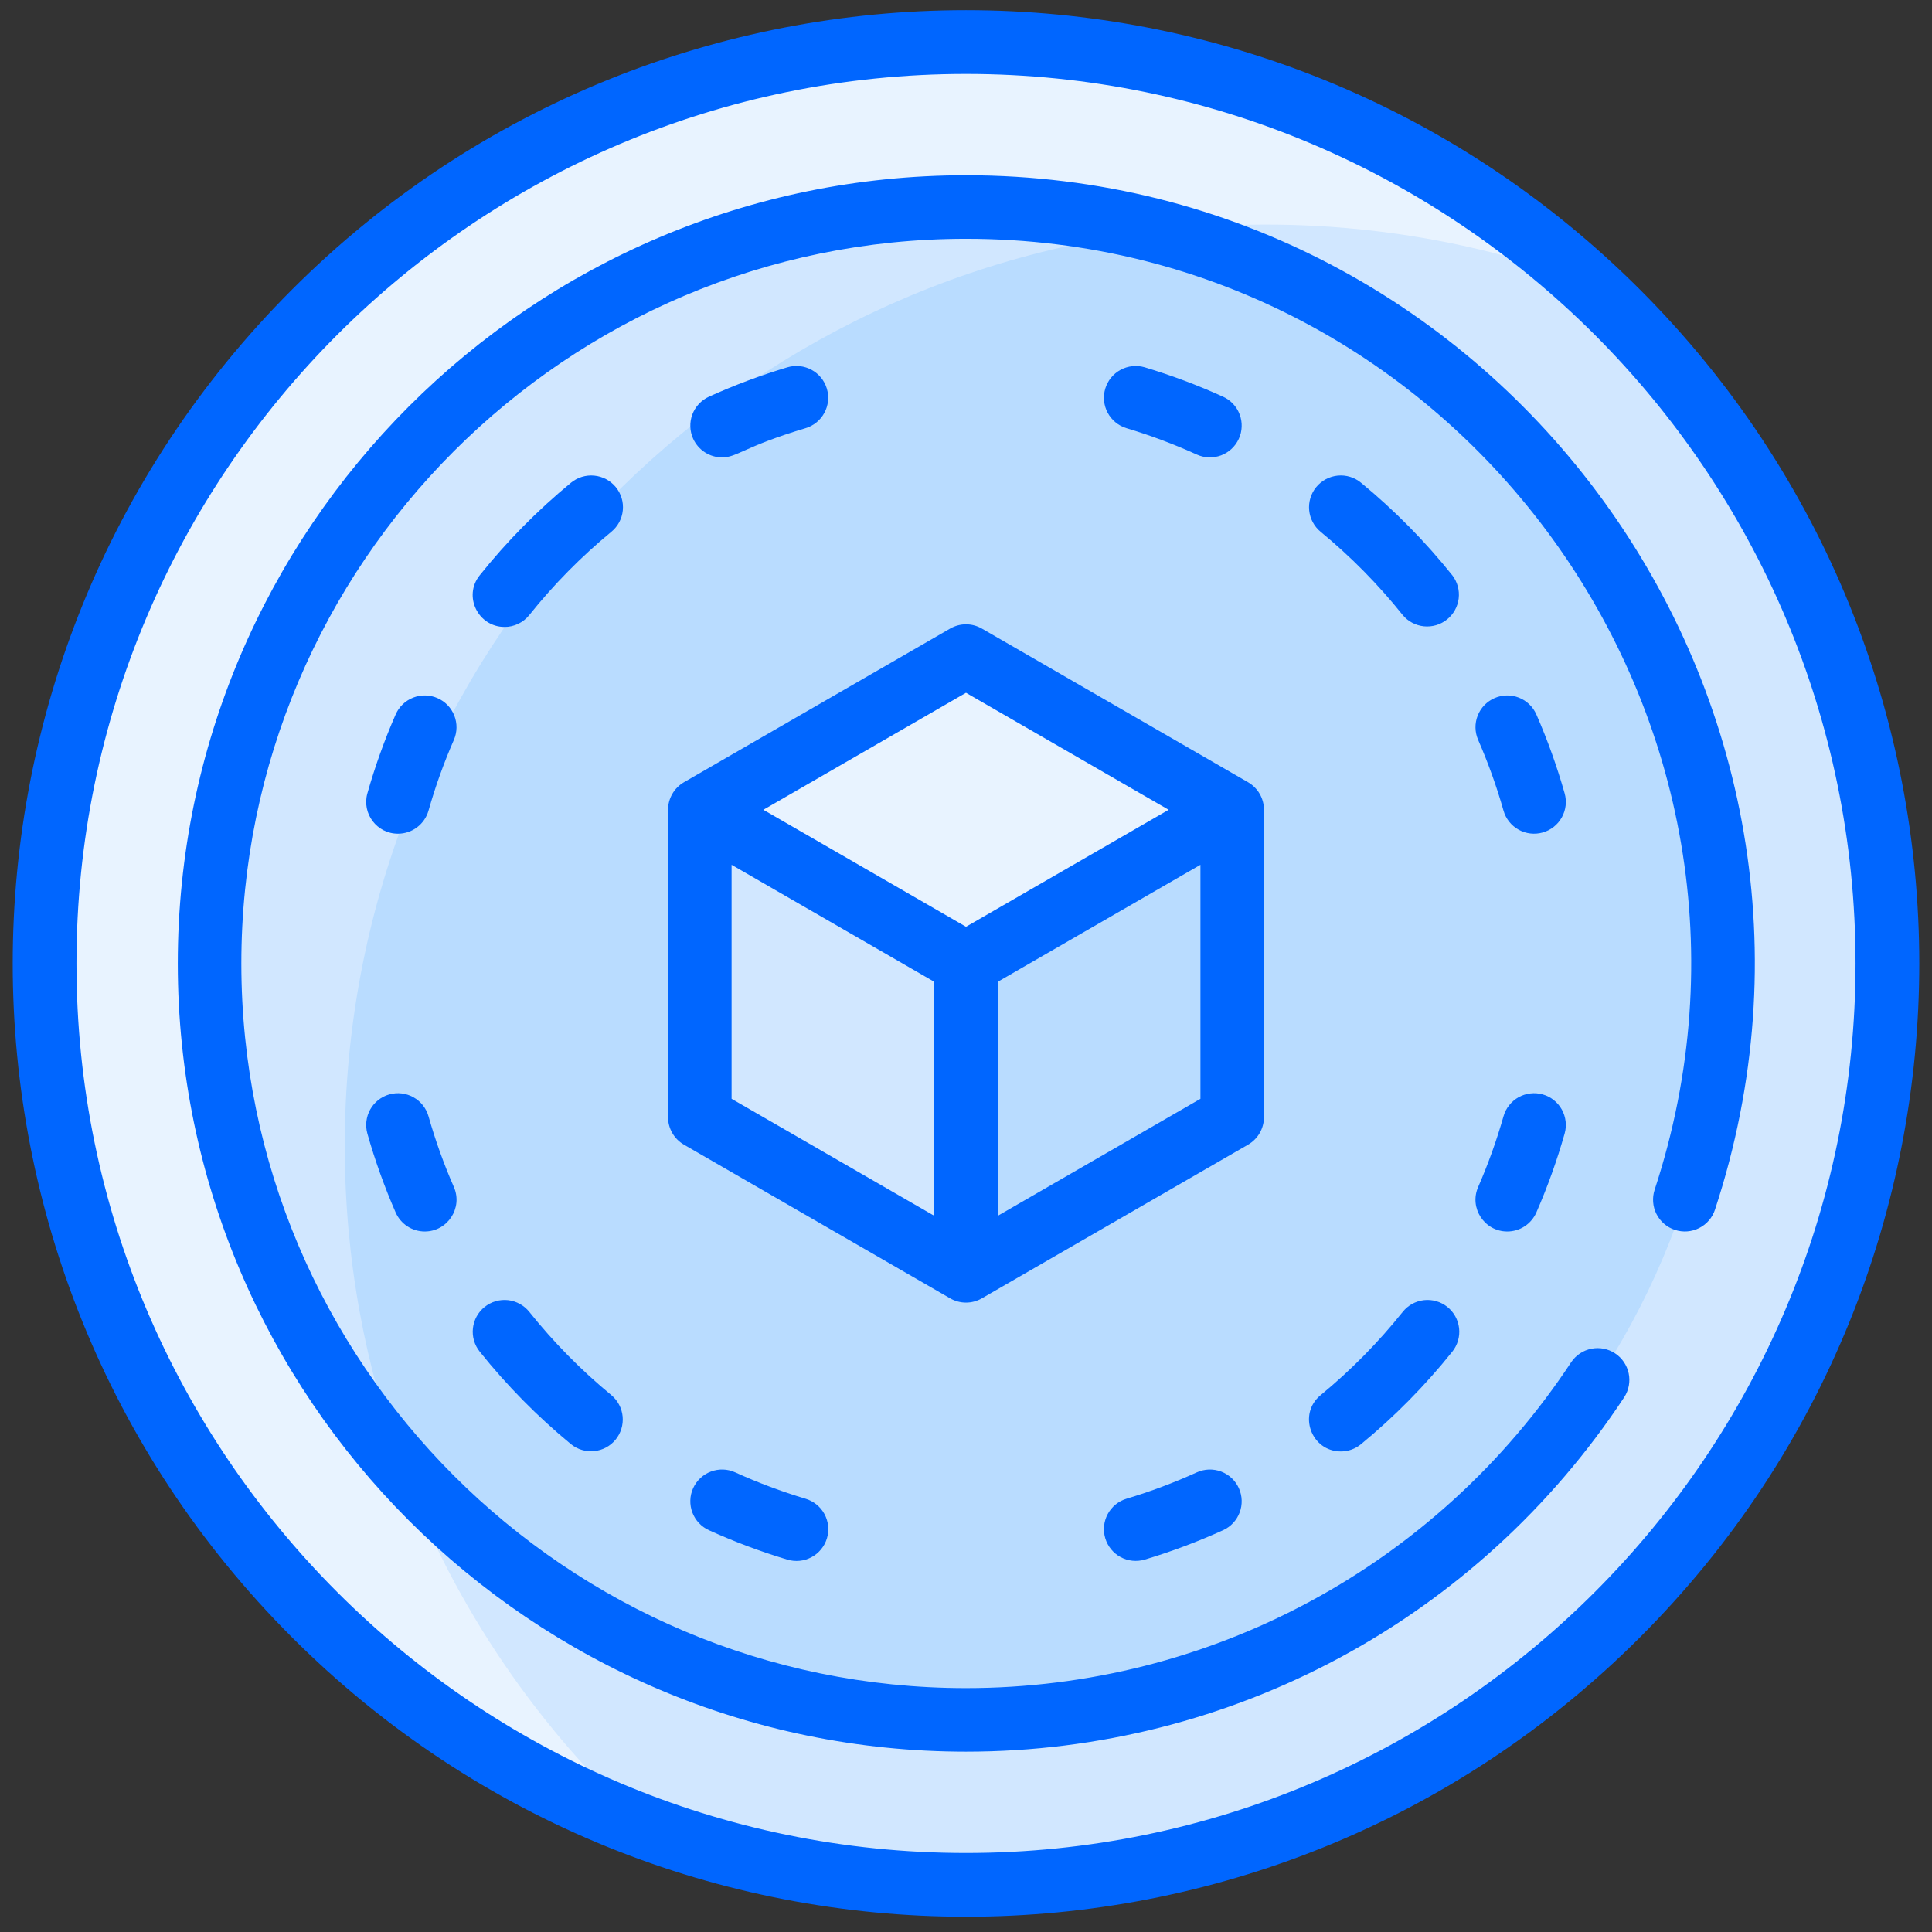
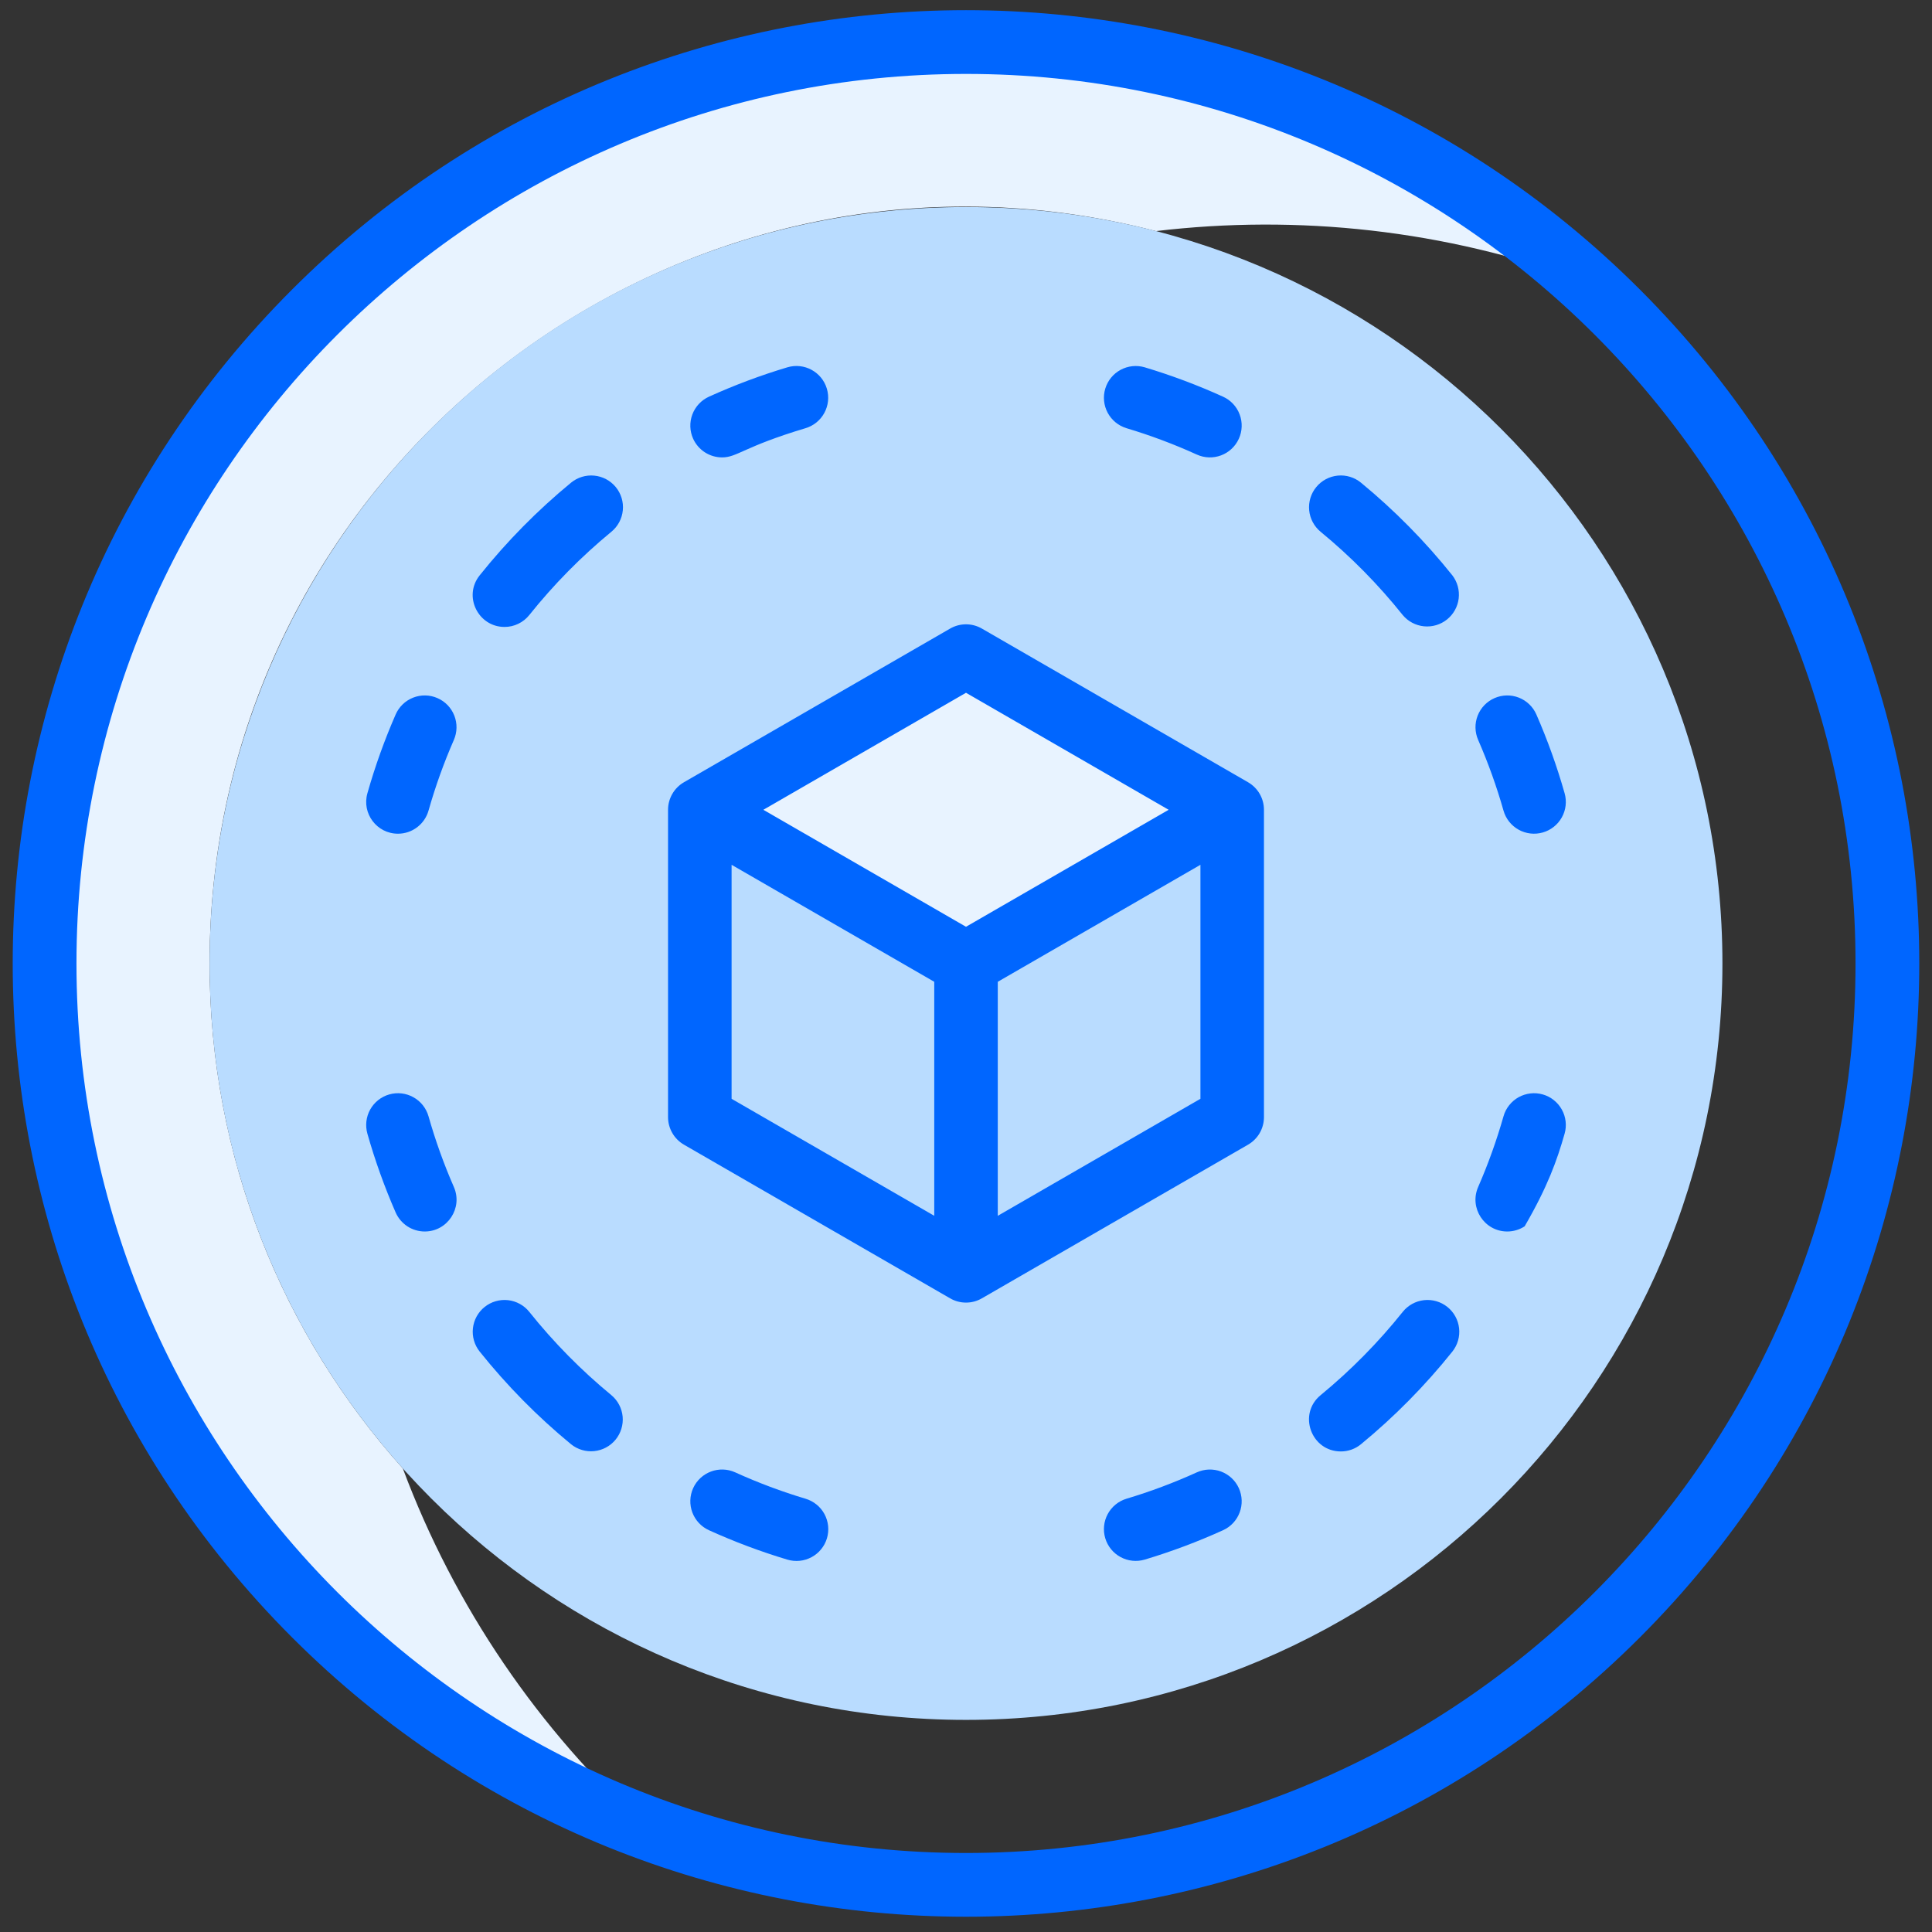
<svg xmlns="http://www.w3.org/2000/svg" width="76" height="76" viewBox="0 0 76 76" fill="none">
  <rect x="0" y="0" width="76" height="76" fill="#333333" stroke="none" />
  <g clip-path="url(#clip0_794_4143)">
-     <path d="M38 74.142C58.016 74.142 74.242 57.916 74.242 37.9C74.242 17.884 58.016 1.658 38 1.658C17.984 1.658 1.758 17.884 1.758 37.9C1.758 57.916 17.984 74.142 38 74.142Z" fill="#D1E7FF" />
    <path d="M62.366 11.072C56.844 9.031 51.039 8.429 45.471 9.091C26.667 4.218 8.244 18.424 8.244 37.9C8.244 45.533 11.118 52.495 15.845 57.763C17.884 63.222 21.202 68.057 25.435 71.903C11.612 66.795 1.758 53.498 1.758 37.9C1.758 17.884 17.984 1.658 38 1.658C47.38 1.658 55.93 5.223 62.366 11.072Z" fill="#E8F3FF" />
    <path d="M38 67.656C54.434 67.656 67.756 54.334 67.756 37.9C67.756 21.466 54.434 8.144 38 8.144C21.566 8.144 8.244 21.466 8.244 37.9C8.244 54.334 21.566 67.656 38 67.656Z" fill="#B9DCFF" />
-     <path d="M13.562 45.077C13.562 49.54 14.369 53.814 15.846 57.763C11.118 52.495 8.244 45.533 8.244 37.9C8.244 18.394 26.693 4.224 45.472 9.091C27.498 11.231 13.562 26.526 13.562 45.077Z" fill="#D1E7FF" />
    <path d="M48.471 31.855V43.946L38 49.991V37.9L48.471 31.855Z" fill="#B9DCFF" />
-     <path d="M38 37.9V49.991L27.529 43.946V31.855L38 37.9Z" fill="#D1E7FF" />
    <path d="M48.471 31.855L38 37.9L27.529 31.855L38 25.809L48.471 31.855Z" fill="#E8F3FF" />
    <path d="M64.51 11.39C49.859 -3.262 26.143 -3.264 11.489 11.39C-3.162 26.041 -3.164 49.757 11.489 64.411C26.141 79.062 49.857 79.064 64.51 64.411C79.162 49.759 79.164 26.043 64.51 11.39ZM38 72.892C18.705 72.892 3.008 57.195 3.008 37.9C3.008 18.605 18.705 2.908 38 2.908C57.295 2.908 72.992 18.605 72.992 37.9C72.992 57.195 57.295 72.892 38 72.892Z" fill="#0066FF" />
-     <path d="M38 6.894C20.904 6.894 6.994 20.803 6.994 37.9C6.994 54.997 20.904 68.906 38 68.906C48.453 68.906 58.135 63.691 63.899 54.955C64.075 54.678 64.136 54.343 64.068 54.022C63.999 53.701 63.808 53.419 63.534 53.239C63.26 53.058 62.926 52.992 62.603 53.056C62.281 53.119 61.997 53.307 61.812 53.578C56.512 61.611 47.611 66.406 38 66.406C22.282 66.406 9.494 53.619 9.494 37.9C9.494 22.181 22.282 9.393 38 9.393C57.343 9.393 71.142 28.379 65.089 46.803C65.038 46.959 65.018 47.124 65.031 47.288C65.043 47.451 65.087 47.611 65.161 47.757C65.235 47.904 65.338 48.034 65.462 48.141C65.586 48.248 65.731 48.33 65.887 48.381C66.043 48.432 66.207 48.452 66.371 48.44C66.534 48.428 66.694 48.383 66.841 48.309C66.987 48.235 67.118 48.133 67.225 48.008C67.332 47.884 67.413 47.74 67.464 47.584C74.057 27.51 59.009 6.894 38 6.894Z" fill="#0066FF" />
-     <path d="M28.406 17.993C29.002 17.993 29.25 17.574 31.688 16.844C32.349 16.646 32.724 15.95 32.526 15.288C32.328 14.627 31.633 14.252 30.971 14.45C29.919 14.765 28.889 15.151 27.888 15.605C27.587 15.742 27.352 15.993 27.235 16.304C27.119 16.614 27.13 16.958 27.267 17.26C27.367 17.478 27.527 17.664 27.729 17.794C27.931 17.924 28.166 17.993 28.406 17.993ZM24.222 19.159C24.011 18.904 23.708 18.742 23.378 18.71C23.048 18.677 22.719 18.778 22.463 18.988C21.142 20.075 19.938 21.296 18.869 22.633C18.209 23.459 18.814 24.662 19.845 24.662C20.033 24.663 20.218 24.621 20.387 24.539C20.556 24.458 20.705 24.34 20.822 24.193C21.782 22.992 22.864 21.895 24.05 20.918C24.306 20.708 24.468 20.404 24.5 20.074C24.533 19.744 24.432 19.415 24.222 19.159ZM17.209 27.462C17.059 27.396 16.897 27.36 16.733 27.357C16.569 27.354 16.406 27.383 16.253 27.443C16.1 27.503 15.96 27.592 15.842 27.706C15.724 27.82 15.629 27.956 15.564 28.106C15.124 29.113 14.753 30.148 14.453 31.205C14.226 32.002 14.826 32.796 15.655 32.796C15.927 32.796 16.192 32.707 16.408 32.543C16.625 32.379 16.783 32.149 16.857 31.887C17.126 30.939 17.459 30.01 17.854 29.107C17.919 28.957 17.955 28.795 17.958 28.631C17.961 28.467 17.932 28.304 17.872 28.151C17.812 27.998 17.723 27.858 17.609 27.74C17.495 27.622 17.36 27.527 17.209 27.462ZM47.079 17.881C47.703 18.165 48.446 17.892 48.733 17.259C48.801 17.11 48.839 16.949 48.844 16.785C48.85 16.621 48.823 16.457 48.765 16.304C48.708 16.15 48.62 16.009 48.508 15.889C48.396 15.769 48.262 15.673 48.112 15.605C47.112 15.151 46.082 14.765 45.03 14.449C44.713 14.356 44.371 14.391 44.08 14.549C43.789 14.706 43.573 14.973 43.478 15.289C43.383 15.606 43.418 15.948 43.574 16.239C43.731 16.53 43.996 16.748 44.313 16.844C45.257 17.127 46.181 17.473 47.079 17.881ZM57.132 22.633C56.063 21.296 54.859 20.075 53.538 18.988C53.282 18.777 52.953 18.677 52.623 18.709C52.293 18.742 51.989 18.903 51.779 19.159C51.568 19.415 51.468 19.745 51.5 20.075C51.532 20.404 51.694 20.708 51.95 20.919C53.137 21.895 54.219 22.992 55.179 24.193C55.388 24.445 55.688 24.604 56.013 24.637C56.339 24.67 56.664 24.575 56.92 24.37C57.176 24.166 57.341 23.869 57.381 23.544C57.42 23.22 57.331 22.892 57.132 22.633ZM61.548 31.205C61.248 30.148 60.877 29.113 60.437 28.106C60.304 27.802 60.056 27.564 59.748 27.443C59.439 27.322 59.095 27.329 58.791 27.462C58.488 27.594 58.249 27.842 58.128 28.151C58.007 28.459 58.014 28.803 58.147 29.107C58.541 30.01 58.875 30.939 59.144 31.887C59.234 32.206 59.448 32.476 59.737 32.637C60.027 32.799 60.368 32.839 60.687 32.748C61.006 32.658 61.276 32.444 61.437 32.155C61.599 31.865 61.639 31.523 61.548 31.205ZM28.922 57.919C28.294 57.634 27.553 57.912 27.267 58.54C27.13 58.842 27.119 59.186 27.235 59.496C27.352 59.807 27.587 60.058 27.888 60.195C28.889 60.649 29.918 61.035 30.971 61.351C31.128 61.398 31.293 61.414 31.457 61.398C31.621 61.382 31.779 61.333 31.924 61.255C32.069 61.178 32.197 61.072 32.301 60.944C32.405 60.817 32.483 60.67 32.53 60.513C32.577 60.355 32.593 60.19 32.576 60.026C32.559 59.863 32.51 59.704 32.432 59.559C32.354 59.415 32.248 59.287 32.12 59.184C31.992 59.08 31.845 59.003 31.688 58.956C30.743 58.673 29.82 58.327 28.922 57.919ZM24.05 54.882C22.864 53.905 21.782 52.808 20.822 51.607C20.72 51.479 20.593 51.372 20.449 51.293C20.305 51.214 20.148 51.163 19.985 51.145C19.821 51.127 19.656 51.141 19.499 51.187C19.341 51.232 19.194 51.309 19.066 51.411C18.937 51.513 18.831 51.64 18.751 51.784C18.672 51.928 18.622 52.085 18.604 52.248C18.585 52.412 18.6 52.577 18.645 52.734C18.691 52.892 18.767 53.039 18.869 53.167C19.938 54.504 21.142 55.725 22.463 56.812C22.719 57.019 23.047 57.117 23.375 57.083C23.703 57.05 24.004 56.889 24.214 56.634C24.423 56.379 24.523 56.052 24.493 55.724C24.462 55.396 24.303 55.093 24.05 54.882ZM16.857 43.913C16.766 43.594 16.553 43.324 16.263 43.163C15.974 43.001 15.632 42.961 15.313 43.052C14.995 43.142 14.725 43.356 14.563 43.645C14.402 43.935 14.362 44.276 14.452 44.595C14.752 45.652 15.124 46.687 15.563 47.694C15.661 47.917 15.821 48.106 16.024 48.24C16.228 48.373 16.466 48.444 16.709 48.444C17.605 48.444 18.215 47.52 17.854 46.693C17.459 45.79 17.126 44.861 16.857 43.913ZM47.079 57.919C46.181 58.327 45.257 58.673 44.313 58.956C43.996 59.052 43.731 59.269 43.574 59.561C43.418 59.852 43.383 60.194 43.478 60.511C43.573 60.827 43.789 61.094 44.08 61.251C44.371 61.409 44.713 61.444 45.03 61.351C46.082 61.035 47.112 60.649 48.112 60.195C48.414 60.058 48.649 59.807 48.765 59.496C48.882 59.186 48.87 58.842 48.733 58.54C48.665 58.391 48.569 58.256 48.449 58.144C48.329 58.032 48.188 57.945 48.035 57.887C47.881 57.829 47.717 57.803 47.553 57.808C47.389 57.814 47.228 57.852 47.079 57.919ZM56.935 51.411C56.676 51.204 56.346 51.108 56.016 51.145C55.687 51.182 55.386 51.348 55.179 51.607C54.219 52.808 53.137 53.905 51.95 54.882C51.042 55.628 51.579 57.096 52.745 57.096C53.034 57.097 53.315 56.996 53.538 56.812C54.859 55.725 56.063 54.504 57.132 53.168C57.338 52.909 57.434 52.578 57.397 52.249C57.36 51.919 57.194 51.618 56.935 51.411ZM60.687 43.052C60.529 43.007 60.364 42.993 60.201 43.013C60.038 43.032 59.88 43.083 59.737 43.162C59.594 43.242 59.468 43.35 59.366 43.479C59.264 43.607 59.188 43.755 59.144 43.913C58.874 44.861 58.541 45.79 58.147 46.693C57.785 47.52 58.395 48.444 59.291 48.444C59.534 48.444 59.772 48.373 59.976 48.24C60.179 48.106 60.339 47.917 60.437 47.694C60.877 46.687 61.248 45.652 61.548 44.595C61.593 44.437 61.606 44.272 61.587 44.109C61.568 43.946 61.517 43.788 61.437 43.645C61.357 43.502 61.25 43.376 61.121 43.274C60.993 43.172 60.845 43.096 60.687 43.052ZM49.721 43.946V31.855C49.721 31.635 49.663 31.42 49.554 31.23C49.444 31.04 49.286 30.882 49.096 30.772L38.625 24.727C38.435 24.617 38.22 24.559 38 24.559C37.781 24.559 37.565 24.617 37.375 24.727L26.904 30.772C26.714 30.882 26.556 31.04 26.447 31.23C26.337 31.42 26.279 31.635 26.279 31.855V43.946C26.279 44.165 26.337 44.38 26.447 44.57C26.556 44.76 26.714 44.918 26.904 45.028L37.375 51.073C37.565 51.183 37.781 51.241 38 51.241C38.22 51.241 38.435 51.183 38.625 51.073L49.096 45.028C49.286 44.918 49.444 44.76 49.554 44.57C49.663 44.38 49.721 44.165 49.721 43.946ZM38 27.252L45.972 31.855L38 36.457L30.029 31.855L38 27.252ZM28.779 34.019L36.751 38.621V47.826L28.779 43.224V34.019ZM39.25 47.827V38.621L47.222 34.019V43.224L39.25 47.827Z" fill="#0066FF" />
+     <path d="M28.406 17.993C29.002 17.993 29.25 17.574 31.688 16.844C32.349 16.646 32.724 15.95 32.526 15.288C32.328 14.627 31.633 14.252 30.971 14.45C29.919 14.765 28.889 15.151 27.888 15.605C27.587 15.742 27.352 15.993 27.235 16.304C27.119 16.614 27.13 16.958 27.267 17.26C27.367 17.478 27.527 17.664 27.729 17.794C27.931 17.924 28.166 17.993 28.406 17.993ZM24.222 19.159C24.011 18.904 23.708 18.742 23.378 18.71C23.048 18.677 22.719 18.778 22.463 18.988C21.142 20.075 19.938 21.296 18.869 22.633C18.209 23.459 18.814 24.662 19.845 24.662C20.033 24.663 20.218 24.621 20.387 24.539C20.556 24.458 20.705 24.34 20.822 24.193C21.782 22.992 22.864 21.895 24.05 20.918C24.306 20.708 24.468 20.404 24.5 20.074C24.533 19.744 24.432 19.415 24.222 19.159ZM17.209 27.462C17.059 27.396 16.897 27.36 16.733 27.357C16.569 27.354 16.406 27.383 16.253 27.443C16.1 27.503 15.96 27.592 15.842 27.706C15.724 27.82 15.629 27.956 15.564 28.106C15.124 29.113 14.753 30.148 14.453 31.205C14.226 32.002 14.826 32.796 15.655 32.796C15.927 32.796 16.192 32.707 16.408 32.543C16.625 32.379 16.783 32.149 16.857 31.887C17.126 30.939 17.459 30.01 17.854 29.107C17.919 28.957 17.955 28.795 17.958 28.631C17.961 28.467 17.932 28.304 17.872 28.151C17.812 27.998 17.723 27.858 17.609 27.74C17.495 27.622 17.36 27.527 17.209 27.462ZM47.079 17.881C47.703 18.165 48.446 17.892 48.733 17.259C48.801 17.11 48.839 16.949 48.844 16.785C48.85 16.621 48.823 16.457 48.765 16.304C48.708 16.15 48.62 16.009 48.508 15.889C48.396 15.769 48.262 15.673 48.112 15.605C47.112 15.151 46.082 14.765 45.03 14.449C44.713 14.356 44.371 14.391 44.08 14.549C43.789 14.706 43.573 14.973 43.478 15.289C43.383 15.606 43.418 15.948 43.574 16.239C43.731 16.53 43.996 16.748 44.313 16.844C45.257 17.127 46.181 17.473 47.079 17.881ZM57.132 22.633C56.063 21.296 54.859 20.075 53.538 18.988C53.282 18.777 52.953 18.677 52.623 18.709C52.293 18.742 51.989 18.903 51.779 19.159C51.568 19.415 51.468 19.745 51.5 20.075C51.532 20.404 51.694 20.708 51.95 20.919C53.137 21.895 54.219 22.992 55.179 24.193C55.388 24.445 55.688 24.604 56.013 24.637C56.339 24.67 56.664 24.575 56.92 24.37C57.176 24.166 57.341 23.869 57.381 23.544C57.42 23.22 57.331 22.892 57.132 22.633ZM61.548 31.205C61.248 30.148 60.877 29.113 60.437 28.106C60.304 27.802 60.056 27.564 59.748 27.443C59.439 27.322 59.095 27.329 58.791 27.462C58.488 27.594 58.249 27.842 58.128 28.151C58.007 28.459 58.014 28.803 58.147 29.107C58.541 30.01 58.875 30.939 59.144 31.887C59.234 32.206 59.448 32.476 59.737 32.637C60.027 32.799 60.368 32.839 60.687 32.748C61.006 32.658 61.276 32.444 61.437 32.155C61.599 31.865 61.639 31.523 61.548 31.205ZM28.922 57.919C28.294 57.634 27.553 57.912 27.267 58.54C27.13 58.842 27.119 59.186 27.235 59.496C27.352 59.807 27.587 60.058 27.888 60.195C28.889 60.649 29.918 61.035 30.971 61.351C31.128 61.398 31.293 61.414 31.457 61.398C31.621 61.382 31.779 61.333 31.924 61.255C32.069 61.178 32.197 61.072 32.301 60.944C32.405 60.817 32.483 60.67 32.53 60.513C32.577 60.355 32.593 60.19 32.576 60.026C32.559 59.863 32.51 59.704 32.432 59.559C32.354 59.415 32.248 59.287 32.12 59.184C31.992 59.08 31.845 59.003 31.688 58.956C30.743 58.673 29.82 58.327 28.922 57.919ZM24.05 54.882C22.864 53.905 21.782 52.808 20.822 51.607C20.72 51.479 20.593 51.372 20.449 51.293C20.305 51.214 20.148 51.163 19.985 51.145C19.821 51.127 19.656 51.141 19.499 51.187C19.341 51.232 19.194 51.309 19.066 51.411C18.937 51.513 18.831 51.64 18.751 51.784C18.672 51.928 18.622 52.085 18.604 52.248C18.585 52.412 18.6 52.577 18.645 52.734C18.691 52.892 18.767 53.039 18.869 53.167C19.938 54.504 21.142 55.725 22.463 56.812C22.719 57.019 23.047 57.117 23.375 57.083C23.703 57.05 24.004 56.889 24.214 56.634C24.423 56.379 24.523 56.052 24.493 55.724C24.462 55.396 24.303 55.093 24.05 54.882ZM16.857 43.913C16.766 43.594 16.553 43.324 16.263 43.163C15.974 43.001 15.632 42.961 15.313 43.052C14.995 43.142 14.725 43.356 14.563 43.645C14.402 43.935 14.362 44.276 14.452 44.595C14.752 45.652 15.124 46.687 15.563 47.694C15.661 47.917 15.821 48.106 16.024 48.24C16.228 48.373 16.466 48.444 16.709 48.444C17.605 48.444 18.215 47.52 17.854 46.693C17.459 45.79 17.126 44.861 16.857 43.913ZM47.079 57.919C46.181 58.327 45.257 58.673 44.313 58.956C43.996 59.052 43.731 59.269 43.574 59.561C43.418 59.852 43.383 60.194 43.478 60.511C43.573 60.827 43.789 61.094 44.08 61.251C44.371 61.409 44.713 61.444 45.03 61.351C46.082 61.035 47.112 60.649 48.112 60.195C48.414 60.058 48.649 59.807 48.765 59.496C48.882 59.186 48.87 58.842 48.733 58.54C48.665 58.391 48.569 58.256 48.449 58.144C48.329 58.032 48.188 57.945 48.035 57.887C47.881 57.829 47.717 57.803 47.553 57.808C47.389 57.814 47.228 57.852 47.079 57.919ZM56.935 51.411C56.676 51.204 56.346 51.108 56.016 51.145C55.687 51.182 55.386 51.348 55.179 51.607C54.219 52.808 53.137 53.905 51.95 54.882C51.042 55.628 51.579 57.096 52.745 57.096C53.034 57.097 53.315 56.996 53.538 56.812C54.859 55.725 56.063 54.504 57.132 53.168C57.338 52.909 57.434 52.578 57.397 52.249C57.36 51.919 57.194 51.618 56.935 51.411ZM60.687 43.052C60.529 43.007 60.364 42.993 60.201 43.013C60.038 43.032 59.88 43.083 59.737 43.162C59.594 43.242 59.468 43.35 59.366 43.479C59.264 43.607 59.188 43.755 59.144 43.913C58.874 44.861 58.541 45.79 58.147 46.693C57.785 47.52 58.395 48.444 59.291 48.444C59.534 48.444 59.772 48.373 59.976 48.24C60.877 46.687 61.248 45.652 61.548 44.595C61.593 44.437 61.606 44.272 61.587 44.109C61.568 43.946 61.517 43.788 61.437 43.645C61.357 43.502 61.25 43.376 61.121 43.274C60.993 43.172 60.845 43.096 60.687 43.052ZM49.721 43.946V31.855C49.721 31.635 49.663 31.42 49.554 31.23C49.444 31.04 49.286 30.882 49.096 30.772L38.625 24.727C38.435 24.617 38.22 24.559 38 24.559C37.781 24.559 37.565 24.617 37.375 24.727L26.904 30.772C26.714 30.882 26.556 31.04 26.447 31.23C26.337 31.42 26.279 31.635 26.279 31.855V43.946C26.279 44.165 26.337 44.38 26.447 44.57C26.556 44.76 26.714 44.918 26.904 45.028L37.375 51.073C37.565 51.183 37.781 51.241 38 51.241C38.22 51.241 38.435 51.183 38.625 51.073L49.096 45.028C49.286 44.918 49.444 44.76 49.554 44.57C49.663 44.38 49.721 44.165 49.721 43.946ZM38 27.252L45.972 31.855L38 36.457L30.029 31.855L38 27.252ZM28.779 34.019L36.751 38.621V47.826L28.779 43.224V34.019ZM39.25 47.827V38.621L47.222 34.019V43.224L39.25 47.827Z" fill="#0066FF" />
  </g>
  <defs>
    <clipPath id="clip0_794_4143">
      <rect width="75" height="75" fill="white" transform="translate(0.5 0.4)" />
    </clipPath>
  </defs>
</svg>